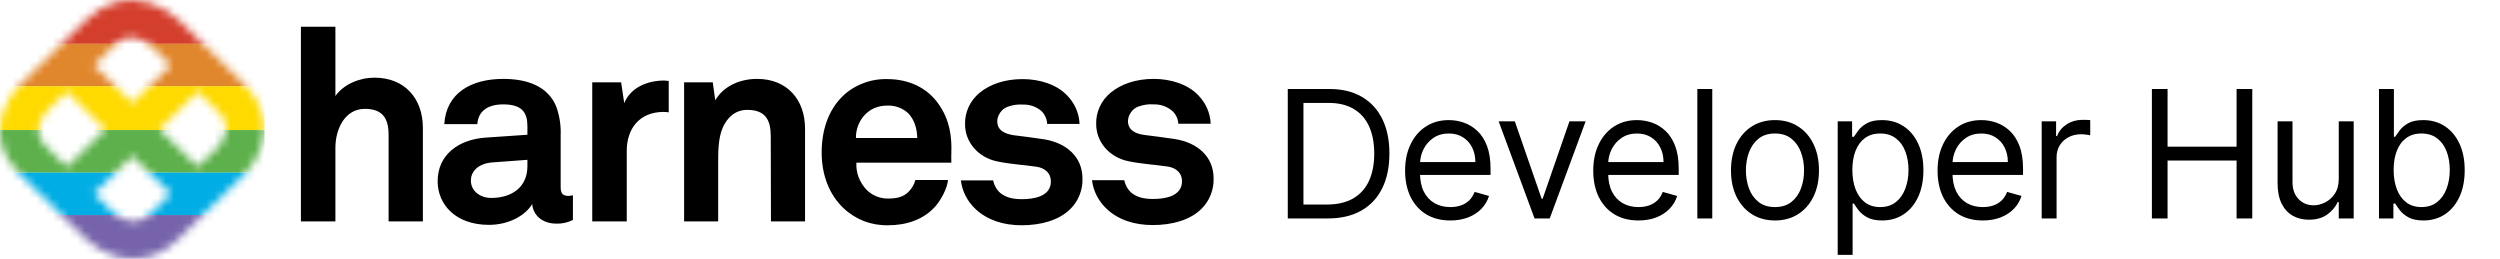
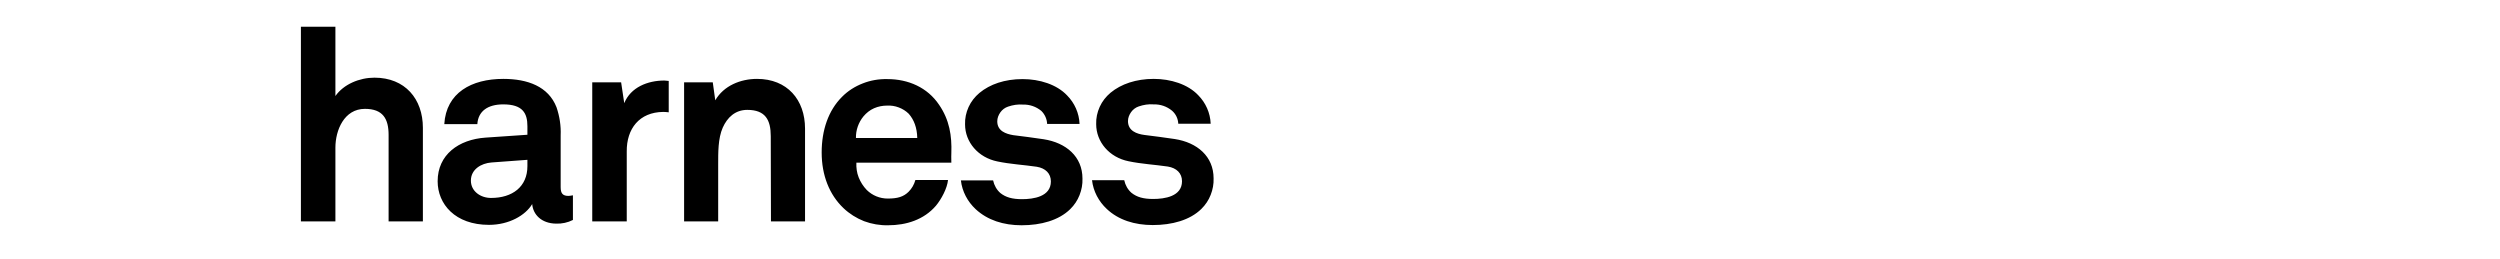
<svg xmlns="http://www.w3.org/2000/svg" width="309" height="32" viewBox="0 0 309 32" fill="none">
-   <path d="M164.106 27H159.169V11H164.325C165.877 11 167.205 11.32 168.31 11.961C169.414 12.596 170.26 13.51 170.849 14.703C171.437 15.891 171.731 17.312 171.731 18.969C171.731 20.635 171.435 22.07 170.841 23.273C170.247 24.471 169.382 25.393 168.247 26.039C167.112 26.68 165.731 27 164.106 27ZM161.106 25.281H163.981C165.304 25.281 166.401 25.026 167.271 24.516C168.14 24.005 168.789 23.279 169.216 22.336C169.643 21.393 169.856 20.271 169.856 18.969C169.856 17.677 169.646 16.565 169.224 15.633C168.802 14.695 168.172 13.977 167.333 13.477C166.494 12.971 165.45 12.719 164.2 12.719H161.106V25.281ZM179.263 27.25C178.106 27.25 177.109 26.995 176.271 26.484C175.437 25.969 174.794 25.25 174.341 24.328C173.893 23.401 173.669 22.323 173.669 21.094C173.669 19.865 173.893 18.781 174.341 17.844C174.794 16.901 175.424 16.167 176.231 15.641C177.044 15.109 177.992 14.844 179.075 14.844C179.7 14.844 180.317 14.948 180.927 15.156C181.536 15.365 182.091 15.703 182.591 16.172C183.091 16.635 183.489 17.25 183.786 18.016C184.083 18.781 184.231 19.724 184.231 20.844V21.625H174.981V20.031H182.356C182.356 19.354 182.221 18.75 181.95 18.219C181.685 17.688 181.304 17.268 180.81 16.961C180.32 16.654 179.742 16.5 179.075 16.5C178.341 16.5 177.705 16.682 177.169 17.047C176.638 17.406 176.229 17.875 175.942 18.453C175.656 19.031 175.513 19.651 175.513 20.312V21.375C175.513 22.281 175.669 23.049 175.981 23.68C176.299 24.305 176.739 24.781 177.302 25.109C177.864 25.432 178.518 25.594 179.263 25.594C179.747 25.594 180.185 25.526 180.575 25.391C180.971 25.25 181.312 25.042 181.599 24.766C181.885 24.484 182.106 24.135 182.263 23.719L184.044 24.219C183.856 24.823 183.541 25.354 183.099 25.812C182.656 26.266 182.109 26.62 181.458 26.875C180.807 27.125 180.075 27.25 179.263 27.25ZM195.983 15L191.546 27H189.671L185.233 15H187.233L190.546 24.562H190.671L193.983 15H195.983ZM202.519 27.25C201.362 27.25 200.365 26.995 199.526 26.484C198.693 25.969 198.05 25.25 197.597 24.328C197.149 23.401 196.925 22.323 196.925 21.094C196.925 19.865 197.149 18.781 197.597 17.844C198.05 16.901 198.68 16.167 199.487 15.641C200.3 15.109 201.248 14.844 202.331 14.844C202.956 14.844 203.573 14.948 204.183 15.156C204.792 15.365 205.347 15.703 205.847 16.172C206.347 16.635 206.745 17.25 207.042 18.016C207.339 18.781 207.487 19.724 207.487 20.844V21.625H198.237V20.031H205.612C205.612 19.354 205.477 18.75 205.206 18.219C204.94 17.688 204.56 17.268 204.065 16.961C203.576 16.654 202.998 16.5 202.331 16.5C201.597 16.5 200.961 16.682 200.425 17.047C199.894 17.406 199.485 17.875 199.198 18.453C198.912 19.031 198.769 19.651 198.769 20.312V21.375C198.769 22.281 198.925 23.049 199.237 23.68C199.555 24.305 199.995 24.781 200.558 25.109C201.12 25.432 201.774 25.594 202.519 25.594C203.003 25.594 203.44 25.526 203.831 25.391C204.227 25.25 204.568 25.042 204.854 24.766C205.141 24.484 205.362 24.135 205.519 23.719L207.3 24.219C207.112 24.823 206.797 25.354 206.354 25.812C205.912 26.266 205.365 26.62 204.714 26.875C204.063 27.125 203.331 27.25 202.519 27.25ZM211.636 11V27H209.792V11H211.636ZM219.388 27.25C218.304 27.25 217.354 26.992 216.536 26.477C215.724 25.961 215.088 25.24 214.63 24.312C214.177 23.385 213.95 22.302 213.95 21.062C213.95 19.812 214.177 18.721 214.63 17.789C215.088 16.857 215.724 16.133 216.536 15.617C217.354 15.102 218.304 14.844 219.388 14.844C220.471 14.844 221.419 15.102 222.231 15.617C223.049 16.133 223.685 16.857 224.138 17.789C224.596 18.721 224.825 19.812 224.825 21.062C224.825 22.302 224.596 23.385 224.138 24.312C223.685 25.24 223.049 25.961 222.231 26.477C221.419 26.992 220.471 27.25 219.388 27.25ZM219.388 25.594C220.211 25.594 220.888 25.383 221.419 24.961C221.95 24.539 222.343 23.984 222.599 23.297C222.854 22.609 222.981 21.865 222.981 21.062C222.981 20.26 222.854 19.513 222.599 18.82C222.343 18.128 221.95 17.568 221.419 17.141C220.888 16.713 220.211 16.5 219.388 16.5C218.565 16.5 217.888 16.713 217.356 17.141C216.825 17.568 216.432 18.128 216.177 18.82C215.922 19.513 215.794 20.26 215.794 21.062C215.794 21.865 215.922 22.609 216.177 23.297C216.432 23.984 216.825 24.539 217.356 24.961C217.888 25.383 218.565 25.594 219.388 25.594ZM227.14 31.5V15H228.921V16.906H229.14C229.275 16.698 229.463 16.432 229.702 16.109C229.947 15.781 230.296 15.49 230.749 15.234C231.207 14.974 231.827 14.844 232.608 14.844C233.619 14.844 234.509 15.096 235.28 15.602C236.051 16.107 236.653 16.823 237.085 17.75C237.517 18.677 237.733 19.771 237.733 21.031C237.733 22.302 237.517 23.404 237.085 24.336C236.653 25.263 236.054 25.982 235.288 26.492C234.522 26.997 233.64 27.25 232.64 27.25C231.869 27.25 231.252 27.122 230.788 26.867C230.325 26.607 229.968 26.312 229.718 25.984C229.468 25.651 229.275 25.375 229.14 25.156H228.983V31.5H227.14ZM228.952 21C228.952 21.906 229.085 22.706 229.351 23.398C229.616 24.086 230.004 24.625 230.515 25.016C231.025 25.401 231.65 25.594 232.39 25.594C233.16 25.594 233.804 25.391 234.319 24.984C234.84 24.573 235.231 24.021 235.491 23.328C235.757 22.63 235.89 21.854 235.89 21C235.89 20.156 235.759 19.396 235.499 18.719C235.244 18.037 234.856 17.497 234.335 17.102C233.819 16.701 233.171 16.5 232.39 16.5C231.64 16.5 231.009 16.69 230.499 17.07C229.989 17.445 229.603 17.971 229.343 18.648C229.082 19.32 228.952 20.104 228.952 21ZM245.077 27.25C243.921 27.25 242.924 26.995 242.085 26.484C241.252 25.969 240.608 25.25 240.155 24.328C239.707 23.401 239.483 22.323 239.483 21.094C239.483 19.865 239.707 18.781 240.155 17.844C240.608 16.901 241.239 16.167 242.046 15.641C242.858 15.109 243.806 14.844 244.89 14.844C245.515 14.844 246.132 14.948 246.741 15.156C247.351 15.365 247.905 15.703 248.405 16.172C248.905 16.635 249.304 17.25 249.601 18.016C249.897 18.781 250.046 19.724 250.046 20.844V21.625H240.796V20.031H248.171C248.171 19.354 248.035 18.75 247.765 18.219C247.499 17.688 247.119 17.268 246.624 16.961C246.134 16.654 245.556 16.5 244.89 16.5C244.155 16.5 243.52 16.682 242.983 17.047C242.452 17.406 242.043 17.875 241.757 18.453C241.47 19.031 241.327 19.651 241.327 20.312V21.375C241.327 22.281 241.483 23.049 241.796 23.68C242.114 24.305 242.554 24.781 243.116 25.109C243.679 25.432 244.332 25.594 245.077 25.594C245.562 25.594 245.999 25.526 246.39 25.391C246.785 25.25 247.127 25.042 247.413 24.766C247.7 24.484 247.921 24.135 248.077 23.719L249.858 24.219C249.671 24.823 249.356 25.354 248.913 25.812C248.47 26.266 247.924 26.62 247.272 26.875C246.621 27.125 245.89 27.25 245.077 27.25ZM252.351 27V15H254.132V16.812H254.257C254.476 16.219 254.871 15.737 255.444 15.367C256.017 14.997 256.663 14.812 257.382 14.812C257.517 14.812 257.687 14.815 257.89 14.82C258.093 14.825 258.246 14.833 258.351 14.844V16.719C258.288 16.703 258.145 16.68 257.921 16.648C257.702 16.612 257.47 16.594 257.226 16.594C256.642 16.594 256.121 16.716 255.663 16.961C255.21 17.201 254.851 17.534 254.585 17.961C254.325 18.383 254.194 18.865 254.194 19.406V27H252.351ZM265.974 27V11H267.911V18.125H276.442V11H278.38V27H276.442V19.844H267.911V27H265.974ZM289.071 22.094V15H290.915V27H289.071V24.969H288.946C288.665 25.578 288.228 26.096 287.634 26.523C287.04 26.945 286.29 27.156 285.384 27.156C284.634 27.156 283.967 26.992 283.384 26.664C282.8 26.331 282.342 25.831 282.009 25.164C281.675 24.492 281.509 23.646 281.509 22.625V15H283.353V22.5C283.353 23.375 283.597 24.073 284.087 24.594C284.582 25.115 285.212 25.375 285.978 25.375C286.436 25.375 286.902 25.258 287.376 25.023C287.855 24.789 288.256 24.43 288.579 23.945C288.907 23.461 289.071 22.844 289.071 22.094ZM294.042 27V11H295.886V16.906H296.042C296.177 16.698 296.365 16.432 296.604 16.109C296.849 15.781 297.198 15.49 297.651 15.234C298.11 14.974 298.729 14.844 299.511 14.844C300.521 14.844 301.412 15.096 302.183 15.602C302.953 16.107 303.555 16.823 303.987 17.75C304.42 18.677 304.636 19.771 304.636 21.031C304.636 22.302 304.42 23.404 303.987 24.336C303.555 25.263 302.956 25.982 302.19 26.492C301.425 26.997 300.542 27.25 299.542 27.25C298.771 27.25 298.154 27.122 297.69 26.867C297.227 26.607 296.87 26.312 296.62 25.984C296.37 25.651 296.177 25.375 296.042 25.156H295.823V27H294.042ZM295.854 21C295.854 21.906 295.987 22.706 296.253 23.398C296.519 24.086 296.907 24.625 297.417 25.016C297.927 25.401 298.552 25.594 299.292 25.594C300.063 25.594 300.706 25.391 301.222 24.984C301.743 24.573 302.133 24.021 302.394 23.328C302.659 22.63 302.792 21.854 302.792 21C302.792 20.156 302.662 19.396 302.401 18.719C302.146 18.037 301.758 17.497 301.237 17.102C300.722 16.701 300.073 16.5 299.292 16.5C298.542 16.5 297.912 16.69 297.401 17.07C296.891 17.445 296.506 17.971 296.245 18.648C295.985 19.32 295.854 20.104 295.854 21Z" fill="black" />
  <g clip-path="url(#clip0_78_35)">
    <path d="M48.005 27.364H52.269V15.798C52.269 12.22 50.06 9.6 46.284 9.6C44.435 9.6 42.483 10.406 41.456 11.868V3.301H37.192V27.364H41.456V18.242C41.456 16.101 42.534 13.455 45.103 13.455C47.337 13.455 48.031 14.69 48.031 16.68V27.364H48.005ZM65.188 20.535C65.188 23.08 63.339 24.466 60.694 24.466C59.384 24.466 58.202 23.635 58.202 22.324C58.202 20.939 59.461 20.183 60.745 20.082L65.188 19.754V20.535ZM68.733 27.641C69.452 27.666 70.171 27.515 70.813 27.187V24.139C70.634 24.189 70.454 24.189 70.274 24.214C69.555 24.214 69.298 23.912 69.298 23.131V16.731C69.349 15.546 69.169 14.387 68.784 13.254C67.782 10.684 65.214 9.751 62.209 9.751C58.279 9.751 55.145 11.465 54.914 15.345H58.998C59.101 13.758 60.257 12.901 62.209 12.901C64.598 12.901 65.188 13.984 65.188 15.597V16.655L60.026 17.008C56.687 17.235 54.093 19.124 54.093 22.4C54.093 25.222 56.25 27.792 60.437 27.792C62.928 27.792 64.957 26.608 65.779 25.222C65.882 26.507 66.909 27.616 68.733 27.641ZM81.986 13.833C82.218 13.833 82.449 13.858 82.654 13.883V10.003C82.474 10.003 82.294 9.953 82.115 9.953C80.06 9.953 77.954 10.784 77.157 12.75L76.772 10.18H73.202V27.364H77.466V18.721C77.44 15.924 79.007 13.858 81.986 13.833ZM95.291 27.364H99.503V15.899C99.503 12.321 97.294 9.751 93.57 9.751C91.541 9.751 89.461 10.583 88.407 12.397L88.099 10.18H84.555V27.364H88.767V20.359C88.767 18.898 88.741 17.109 89.332 15.773C89.897 14.513 90.873 13.581 92.363 13.581C94.598 13.581 95.265 14.816 95.265 16.831L95.291 27.364ZM113.373 17.058H105.796C105.771 16.101 106.104 15.143 106.721 14.387C107.08 13.959 107.517 13.606 108.031 13.38C108.545 13.153 109.11 13.052 109.649 13.052C110.137 13.027 110.625 13.102 111.087 13.279C111.55 13.455 111.961 13.707 112.32 14.06C112.962 14.79 113.348 15.773 113.373 17.058ZM117.586 18.923C117.663 16.781 117.354 14.816 116.07 12.951C114.632 10.809 112.269 9.776 109.675 9.776C108.647 9.751 107.594 9.928 106.644 10.306C105.668 10.684 104.795 11.238 104.075 11.969C102.38 13.657 101.558 16.101 101.558 18.847C101.558 21.669 102.509 24.063 104.255 25.726C105 26.431 105.848 26.961 106.798 27.339C107.748 27.691 108.776 27.868 109.777 27.843C112.012 27.843 114.195 27.162 115.685 25.424C116.353 24.617 117.072 23.282 117.175 22.249H113.142C112.988 22.803 112.705 23.307 112.295 23.71C111.678 24.315 110.959 24.542 109.726 24.542C108.75 24.542 107.825 24.164 107.132 23.483C106.695 23.03 106.361 22.501 106.13 21.921C105.899 21.342 105.822 20.712 105.848 20.107H117.586C117.56 19.704 117.586 18.923 117.586 18.923ZM123.262 14.992C123.262 14.589 123.416 14.211 123.647 13.883C123.878 13.556 124.212 13.304 124.598 13.178C125.188 12.976 125.805 12.876 126.421 12.926C127.269 12.901 128.065 13.178 128.707 13.707C129.144 14.135 129.401 14.715 129.426 15.32H133.433C133.382 13.984 132.817 12.724 131.892 11.792C130.608 10.431 128.476 9.776 126.396 9.776C124.187 9.776 122.363 10.406 121.053 11.49C120.488 11.969 120.026 12.548 119.717 13.228C119.409 13.909 119.255 14.639 119.281 15.37C119.281 17.562 120.899 19.477 123.288 19.956C124.829 20.284 126.601 20.384 128.142 20.611C129.221 20.787 129.889 21.442 129.889 22.425C129.889 24.315 127.731 24.617 126.318 24.617C125.111 24.617 124.315 24.39 123.647 23.861C123.185 23.458 122.877 22.904 122.748 22.299H118.767C118.921 23.66 119.589 24.92 120.591 25.852C122.055 27.213 124.033 27.843 126.267 27.843C128.656 27.843 130.865 27.238 132.277 25.852C132.791 25.348 133.176 24.768 133.433 24.113C133.69 23.458 133.818 22.778 133.793 22.072C133.793 19.351 131.764 17.638 128.99 17.209C127.269 16.957 126.832 16.907 125.24 16.706C124.341 16.554 123.262 16.202 123.262 14.992ZM145.634 15.294H149.64C149.589 13.959 149.024 12.699 148.099 11.767C146.815 10.406 144.683 9.751 142.603 9.751C140.42 9.751 138.57 10.381 137.26 11.465C136.695 11.943 136.233 12.523 135.925 13.203C135.616 13.883 135.462 14.614 135.488 15.345C135.488 17.537 137.106 19.452 139.495 19.931C141.036 20.258 142.808 20.359 144.349 20.586C145.428 20.762 146.096 21.417 146.096 22.4C146.096 24.29 143.938 24.592 142.526 24.592C141.318 24.592 140.522 24.365 139.854 23.836C139.392 23.433 139.084 22.879 138.955 22.274H134.974C135.128 23.635 135.796 24.895 136.798 25.827C138.236 27.187 140.24 27.817 142.474 27.817C144.863 27.817 147.072 27.213 148.485 25.827C148.998 25.323 149.384 24.743 149.64 24.088C149.897 23.433 150.026 22.753 150 22.047C150 19.326 147.971 17.613 145.197 17.184C143.476 16.932 143.039 16.882 141.447 16.68C140.497 16.554 139.418 16.176 139.418 14.967C139.418 14.564 139.572 14.186 139.803 13.858C140.034 13.531 140.368 13.279 140.753 13.153C141.344 12.951 141.961 12.85 142.577 12.901C143.425 12.876 144.221 13.153 144.863 13.682C145.351 14.11 145.608 14.69 145.634 15.294Z" fill="black" />
    <mask id="mask0_78_35" style="mask-type:luminance" maskUnits="userSpaceOnUse" x="-1" y="0" width="34" height="32">
-       <path d="M30.257 10.482L22.012 2.419C21.036 1.512 19.88 0.832 18.596 0.403C15.77 -0.504 12.971 0.202 10.71 2.419L2.44 10.482C1.515 11.44 0.822 12.573 0.385 13.808C-0.565 16.554 0.18 19.301 2.44 21.518L10.685 29.581C11.661 30.488 12.816 31.169 14.101 31.597C14.871 31.849 15.668 31.975 16.489 31.975C18.467 31.975 20.368 31.169 21.986 29.581L30.231 21.518C31.156 20.561 31.849 19.427 32.286 18.192C33.236 15.446 32.517 12.699 30.257 10.482ZM16.977 4.737C17.594 4.939 18.185 5.266 18.673 5.669L21.113 8.063L16.361 12.725L11.609 8.063L14.049 5.669C14.717 5.039 15.642 4.359 16.977 4.737ZM4.854 15.37C5.06 14.765 5.394 14.186 5.83 13.732L8.27 11.339L13.022 16L8.27 20.636L5.83 18.243C5.162 17.613 4.469 16.706 4.854 15.37ZM15.719 27.238C15.102 27.036 14.512 26.734 14.024 26.306L11.609 23.937L16.361 19.276L21.113 23.937L18.673 26.331C18.005 26.961 17.08 27.641 15.745 27.263V27.238H15.719ZM27.842 16.63C27.637 17.235 27.303 17.789 26.866 18.268L24.426 20.611L19.7 16L24.452 11.339L26.892 13.732C27.56 14.362 28.227 15.269 27.842 16.605" fill="white" />
-     </mask>
+       </mask>
    <g mask="url(#mask0_78_35)">
-       <path d="M32.697 0H0V5.417H32.697V0Z" fill="#D43E2C" />
-       <path d="M32.697 5.417H0V10.683H32.697V5.417Z" fill="#E0862C" />
      <path d="M32.697 10.658H0V16.076H32.697V10.658Z" fill="#FEDA00" />
      <path d="M32.697 16.076H0V21.342H32.697V16.076Z" fill="#5DB04B" />
      <path d="M32.697 21.342H0V26.608H32.697V21.342Z" fill="#00ADE4" />
      <path d="M32.697 26.583H0V32H32.697V26.583Z" fill="#7663AB" />
    </g>
  </g>
  <defs>
    <clipPath id="clip0_78_35">
      <rect width="150" height="32" fill="white" />
    </clipPath>
  </defs>
</svg>